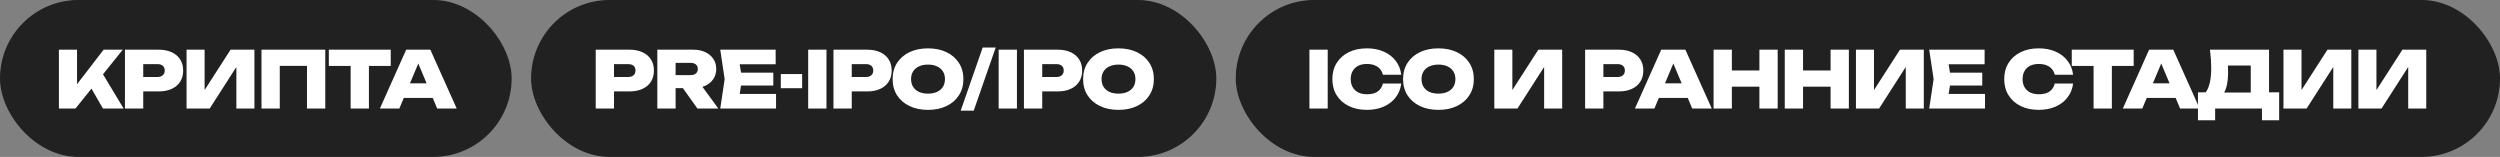
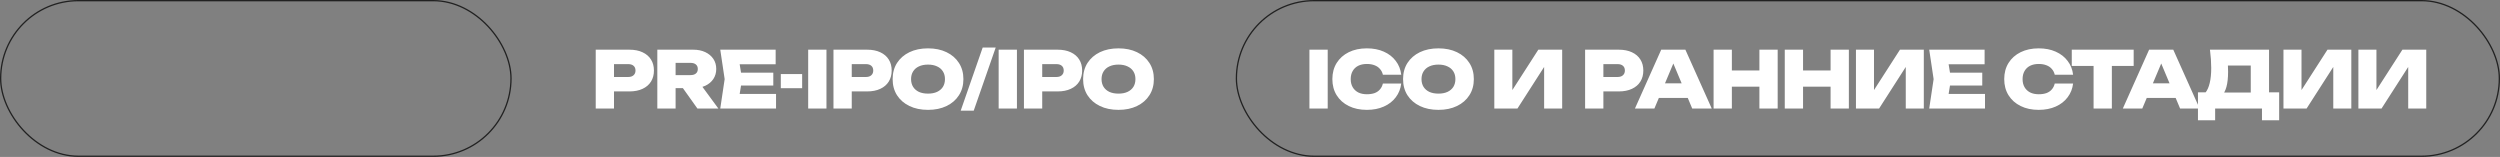
<svg xmlns="http://www.w3.org/2000/svg" width="1912" height="120" viewBox="0 0 1912 120" fill="none">
  <rect x="0" y="0" width="1912" height="120" fill="#808080" stroke="none" />
-   <rect x="0.5" y="0.5" width="390.316" height="119" rx="59.5" fill="#212121" />
  <rect x="0.5" y="0.5" width="390.316" height="119" rx="59.5" stroke="#212121" />
-   <path d="M45.058 83V38H58.918V72.02L55.318 69.08L79.258 38H93.898L57.718 83H45.058ZM66.598 61.94L76.858 53.66L94.558 83H78.718L66.598 61.94ZM121.308 38C125.228 38 128.588 38.66 131.388 39.98C134.228 41.3 136.388 43.16 137.868 45.56C139.348 47.92 140.088 50.72 140.088 53.96C140.088 57.16 139.348 59.96 137.868 62.36C136.388 64.76 134.228 66.62 131.388 67.94C128.588 69.26 125.228 69.92 121.308 69.92H102.048V58.88H120.408C122.168 58.88 123.528 58.44 124.488 57.56C125.488 56.68 125.988 55.48 125.988 53.96C125.988 52.36 125.488 51.14 124.488 50.3C123.528 49.46 122.168 49.04 120.408 49.04H103.248L109.548 42.68V83H95.568V38H121.308ZM142.68 83V38H156.48V75.5L152.76 74.66L176.34 38H194.58V83H180.78V44.66L184.44 45.5L160.38 83H142.68ZM248.767 38V83H234.787V44.06L241.087 50.36H207.667L213.967 44.06V83H199.987V38H248.767ZM268.169 44.06H282.149V83H268.169V44.06ZM251.489 38H298.829V50.42H251.489V38ZM304.224 74.9V63.74H335.064V74.9H304.224ZM329.124 38L349.284 83H334.344L318.024 44.06H321.804L305.424 83H290.544L310.644 38H329.124Z" fill="white" />
-   <rect x="406.676" y="0.5" width="523.066" height="119" rx="59.5" fill="#212121" />
-   <rect x="406.676" y="0.5" width="523.066" height="119" rx="59.5" stroke="#212121" />
  <path d="M481.349 38C485.269 38 488.629 38.66 491.429 39.98C494.269 41.3 496.429 43.16 497.909 45.56C499.389 47.92 500.129 50.72 500.129 53.96C500.129 57.16 499.389 59.96 497.909 62.36C496.429 64.76 494.269 66.62 491.429 67.94C488.629 69.26 485.269 69.92 481.349 69.92H462.089V58.88H480.449C482.209 58.88 483.569 58.44 484.529 57.56C485.529 56.68 486.029 55.48 486.029 53.96C486.029 52.36 485.529 51.14 484.529 50.3C483.569 49.46 482.209 49.04 480.449 49.04H463.289L469.589 42.68V83H455.609V38H481.349ZM512.381 57.44H528.101C529.861 57.44 531.221 57.04 532.181 56.24C533.181 55.44 533.681 54.28 533.681 52.76C533.681 51.24 533.181 50.08 532.181 49.28C531.221 48.48 529.861 48.08 528.101 48.08H510.401L516.701 41.6V83H502.721V38H530.201C533.681 38 536.741 38.62 539.381 39.86C542.021 41.1 544.081 42.82 545.561 45.02C547.041 47.22 547.781 49.8 547.781 52.76C547.781 55.64 547.041 58.2 545.561 60.44C544.081 62.64 542.021 64.36 539.381 65.6C536.741 66.8 533.681 67.4 530.201 67.4H512.381V57.44ZM518.381 61.94H533.921L549.401 83H533.381L518.381 61.94ZM591.418 55.58V65.42H557.998V55.58H591.418ZM567.538 60.5L564.718 77.9L559.258 71.84H593.518V83H550.858L554.218 60.5L550.858 38H593.218V49.16H559.258L564.718 43.1L567.538 60.5ZM597.162 56.66H613.482V67.46H597.162V56.66ZM618.099 38H632.079V83H618.099V38ZM663.177 38C667.097 38 670.457 38.66 673.257 39.98C676.097 41.3 678.257 43.16 679.737 45.56C681.217 47.92 681.957 50.72 681.957 53.96C681.957 57.16 681.217 59.96 679.737 62.36C678.257 64.76 676.097 66.62 673.257 67.94C670.457 69.26 667.097 69.92 663.177 69.92H643.917V58.88H662.277C664.037 58.88 665.397 58.44 666.357 57.56C667.357 56.68 667.857 55.48 667.857 53.96C667.857 52.36 667.357 51.14 666.357 50.3C665.397 49.46 664.037 49.04 662.277 49.04H645.117L651.417 42.68V83H637.437V38H663.177ZM709.749 84.02C704.349 84.02 699.609 83.04 695.529 81.08C691.489 79.12 688.329 76.38 686.049 72.86C683.809 69.34 682.689 65.22 682.689 60.5C682.689 55.78 683.809 51.66 686.049 48.14C688.329 44.62 691.489 41.88 695.529 39.92C699.609 37.96 704.349 36.98 709.749 36.98C715.149 36.98 719.869 37.96 723.909 39.92C727.989 41.88 731.149 44.62 733.389 48.14C735.669 51.66 736.809 55.78 736.809 60.5C736.809 65.22 735.669 69.34 733.389 72.86C731.149 76.38 727.989 79.12 723.909 81.08C719.869 83.04 715.149 84.02 709.749 84.02ZM709.749 71.6C712.429 71.6 714.729 71.16 716.649 70.28C718.609 69.36 720.109 68.08 721.149 66.44C722.189 64.76 722.709 62.78 722.709 60.5C722.709 58.22 722.189 56.26 721.149 54.62C720.109 52.94 718.609 51.66 716.649 50.78C714.729 49.86 712.429 49.4 709.749 49.4C707.069 49.4 704.749 49.86 702.789 50.78C700.869 51.66 699.389 52.94 698.349 54.62C697.309 56.26 696.789 58.22 696.789 60.5C696.789 62.78 697.309 64.76 698.349 66.44C699.389 68.08 700.869 69.36 702.789 70.28C704.749 71.16 707.069 71.6 709.749 71.6ZM751.551 36.38H761.511L744.711 84.62H734.751L751.551 36.38ZM763.772 38H777.752V83H763.772V38ZM808.851 38C812.771 38 816.131 38.66 818.931 39.98C821.771 41.3 823.931 43.16 825.411 45.56C826.891 47.92 827.631 50.72 827.631 53.96C827.631 57.16 826.891 59.96 825.411 62.36C823.931 64.76 821.771 66.62 818.931 67.94C816.131 69.26 812.771 69.92 808.851 69.92H789.591V58.88H807.951C809.711 58.88 811.071 58.44 812.031 57.56C813.031 56.68 813.531 55.48 813.531 53.96C813.531 52.36 813.031 51.14 812.031 50.3C811.071 49.46 809.711 49.04 807.951 49.04H790.791L797.091 42.68V83H783.111V38H808.851ZM855.422 84.02C850.022 84.02 845.282 83.04 841.202 81.08C837.162 79.12 834.002 76.38 831.722 72.86C829.482 69.34 828.362 65.22 828.362 60.5C828.362 55.78 829.482 51.66 831.722 48.14C834.002 44.62 837.162 41.88 841.202 39.92C845.282 37.96 850.022 36.98 855.422 36.98C860.822 36.98 865.542 37.96 869.582 39.92C873.662 41.88 876.822 44.62 879.062 48.14C881.342 51.66 882.482 55.78 882.482 60.5C882.482 65.22 881.342 69.34 879.062 72.86C876.822 76.38 873.662 79.12 869.582 81.08C865.542 83.04 860.822 84.02 855.422 84.02ZM855.422 71.6C858.102 71.6 860.402 71.16 862.322 70.28C864.282 69.36 865.782 68.08 866.822 66.44C867.862 64.76 868.382 62.78 868.382 60.5C868.382 58.22 867.862 56.26 866.822 54.62C865.782 52.94 864.282 51.66 862.322 50.78C860.402 49.86 858.102 49.4 855.422 49.4C852.742 49.4 850.422 49.86 848.462 50.78C846.542 51.66 845.062 52.94 844.022 54.62C842.982 56.26 842.462 58.22 842.462 60.5C842.462 62.78 842.982 64.76 844.022 66.44C845.062 68.08 846.542 69.36 848.462 70.28C850.422 71.16 852.742 71.6 855.422 71.6Z" fill="white" />
-   <rect x="945.604" y="0.5" width="965.897" height="119" rx="59.5" fill="#212121" />
  <rect x="945.604" y="0.5" width="965.897" height="119" rx="59.5" stroke="#212121" />
  <path d="M1001.45 38H1015.43V83H1001.45V38ZM1071.67 63.86C1071.19 67.86 1069.79 71.38 1067.47 74.42C1065.19 77.46 1062.15 79.82 1058.35 81.5C1054.59 83.18 1050.27 84.02 1045.39 84.02C1040.11 84.02 1035.49 83.04 1031.53 81.08C1027.57 79.12 1024.49 76.38 1022.29 72.86C1020.09 69.34 1018.99 65.22 1018.99 60.5C1018.99 55.78 1020.09 51.66 1022.29 48.14C1024.49 44.62 1027.57 41.88 1031.53 39.92C1035.49 37.96 1040.11 36.98 1045.39 36.98C1050.27 36.98 1054.59 37.82 1058.35 39.5C1062.15 41.18 1065.19 43.54 1067.47 46.58C1069.79 49.58 1071.19 53.1 1071.67 57.14H1057.63C1057.23 55.42 1056.49 53.96 1055.41 52.76C1054.37 51.52 1053.01 50.58 1051.33 49.94C1049.65 49.26 1047.67 48.92 1045.39 48.92C1042.83 48.92 1040.63 49.38 1038.79 50.3C1036.95 51.22 1035.53 52.56 1034.53 54.32C1033.53 56.04 1033.03 58.1 1033.03 60.5C1033.03 62.9 1033.53 64.96 1034.53 66.68C1035.53 68.4 1036.95 69.74 1038.79 70.7C1040.63 71.62 1042.83 72.08 1045.39 72.08C1047.67 72.08 1049.65 71.78 1051.33 71.18C1053.01 70.54 1054.37 69.6 1055.41 68.36C1056.49 67.12 1057.23 65.62 1057.63 63.86H1071.67ZM1100.13 84.02C1094.73 84.02 1089.99 83.04 1085.91 81.08C1081.87 79.12 1078.71 76.38 1076.43 72.86C1074.19 69.34 1073.07 65.22 1073.07 60.5C1073.07 55.78 1074.19 51.66 1076.43 48.14C1078.71 44.62 1081.87 41.88 1085.91 39.92C1089.99 37.96 1094.73 36.98 1100.13 36.98C1105.53 36.98 1110.25 37.96 1114.29 39.92C1118.37 41.88 1121.53 44.62 1123.77 48.14C1126.05 51.66 1127.19 55.78 1127.19 60.5C1127.19 65.22 1126.05 69.34 1123.77 72.86C1121.53 76.38 1118.37 79.12 1114.29 81.08C1110.25 83.04 1105.53 84.02 1100.13 84.02ZM1100.13 71.6C1102.81 71.6 1105.11 71.16 1107.03 70.28C1108.99 69.36 1110.49 68.08 1111.53 66.44C1112.57 64.76 1113.09 62.78 1113.09 60.5C1113.09 58.22 1112.57 56.26 1111.53 54.62C1110.49 52.94 1108.99 51.66 1107.03 50.78C1105.11 49.86 1102.81 49.4 1100.13 49.4C1097.45 49.4 1095.13 49.86 1093.17 50.78C1091.25 51.66 1089.77 52.94 1088.73 54.62C1087.69 56.26 1087.17 58.22 1087.17 60.5C1087.17 62.78 1087.69 64.76 1088.73 66.44C1089.77 68.08 1091.25 69.36 1093.17 70.28C1095.13 71.16 1097.45 71.6 1100.13 71.6ZM1142.85 83V38H1156.65V75.5L1152.93 74.66L1176.51 38H1194.75V83H1180.95V44.66L1184.61 45.5L1160.55 83H1142.85ZM1238.03 38C1241.95 38 1245.31 38.66 1248.11 39.98C1250.95 41.3 1253.11 43.16 1254.59 45.56C1256.07 47.92 1256.81 50.72 1256.81 53.96C1256.81 57.16 1256.07 59.96 1254.59 62.36C1253.11 64.76 1250.95 66.62 1248.11 67.94C1245.31 69.26 1241.95 69.92 1238.03 69.92H1218.77V58.88H1237.13C1238.89 58.88 1240.25 58.44 1241.21 57.56C1242.21 56.68 1242.71 55.48 1242.71 53.96C1242.71 52.36 1242.21 51.14 1241.21 50.3C1240.25 49.46 1238.89 49.04 1237.13 49.04H1219.97L1226.27 42.68V83H1212.29V38H1238.03ZM1264.08 74.9V63.74H1294.92V74.9H1264.08ZM1288.98 38L1309.14 83H1294.2L1277.88 44.06H1281.66L1265.28 83H1250.4L1270.5 38H1288.98ZM1310.55 38H1324.53V83H1310.55V38ZM1345.59 38H1359.57V83H1345.59V38ZM1318.41 53.9H1351.23V66.26H1318.41V53.9ZM1364.99 38H1378.97V83H1364.99V38ZM1400.03 38H1414.01V83H1400.03V38ZM1372.85 53.9H1405.67V66.26H1372.85V53.9ZM1419.43 83V38H1433.23V75.5L1429.51 74.66L1453.09 38H1471.33V83H1457.53V44.66L1461.19 45.5L1437.13 83H1419.43ZM1516.03 55.58V65.42H1482.61V55.58H1516.03ZM1492.15 60.5L1489.33 77.9L1483.87 71.84H1518.13V83H1475.47L1478.83 60.5L1475.47 38H1517.83V49.16H1483.87L1489.33 43.1L1492.15 60.5ZM1585.51 63.86C1585.03 67.86 1583.63 71.38 1581.31 74.42C1579.03 77.46 1575.99 79.82 1572.19 81.5C1568.43 83.18 1564.11 84.02 1559.23 84.02C1553.95 84.02 1549.33 83.04 1545.37 81.08C1541.41 79.12 1538.33 76.38 1536.13 72.86C1533.93 69.34 1532.83 65.22 1532.83 60.5C1532.83 55.78 1533.93 51.66 1536.13 48.14C1538.33 44.62 1541.41 41.88 1545.37 39.92C1549.33 37.96 1553.95 36.98 1559.23 36.98C1564.11 36.98 1568.43 37.82 1572.19 39.5C1575.99 41.18 1579.03 43.54 1581.31 46.58C1583.63 49.58 1585.03 53.1 1585.51 57.14H1571.47C1571.07 55.42 1570.33 53.96 1569.25 52.76C1568.21 51.52 1566.85 50.58 1565.17 49.94C1563.49 49.26 1561.51 48.92 1559.23 48.92C1556.67 48.92 1554.47 49.38 1552.63 50.3C1550.79 51.22 1549.37 52.56 1548.37 54.32C1547.37 56.04 1546.87 58.1 1546.87 60.5C1546.87 62.9 1547.37 64.96 1548.37 66.68C1549.37 68.4 1550.79 69.74 1552.63 70.7C1554.47 71.62 1556.67 72.08 1559.23 72.08C1561.51 72.08 1563.49 71.78 1565.17 71.18C1566.85 70.54 1568.21 69.6 1569.25 68.36C1570.33 67.12 1571.07 65.62 1571.47 63.86H1585.51ZM1601.17 44.06H1615.15V83H1601.17V44.06ZM1584.49 38H1631.83V50.42H1584.49V38ZM1637.22 74.9V63.74H1668.06V74.9H1637.22ZM1662.12 38L1682.28 83H1667.34L1651.02 44.06H1654.8L1638.42 83H1623.54L1643.64 38H1662.12ZM1681 92V70.64H1691.62L1695.34 70.76H1725.82L1729.36 70.64H1743.1V92H1729.96V83H1694.14V92H1681ZM1690.18 38H1735.36V79.4H1721.38V43.88L1727.68 50.12H1697.62L1703.32 45.44C1703.68 47.16 1703.88 48.82 1703.92 50.42C1704 52.02 1704.04 53.52 1704.04 54.92C1704.04 59.52 1703.62 63.36 1702.78 66.44C1701.94 69.52 1700.66 71.84 1698.94 73.4C1697.22 74.92 1695.08 75.68 1692.52 75.68L1686.7 70.88C1688.18 69.04 1689.28 66.56 1690 63.44C1690.76 60.32 1691.14 56.5 1691.14 51.98C1691.14 49.86 1691.06 47.64 1690.9 45.32C1690.74 43 1690.5 40.56 1690.18 38ZM1746.39 83V38H1760.19V75.5L1756.47 74.66L1780.05 38H1798.29V83H1784.49V44.66L1788.15 45.5L1764.09 83H1746.39ZM1803.7 83V38H1817.5V75.5L1813.78 74.66L1837.36 38H1855.6V83H1841.8V44.66L1845.46 45.5L1821.4 83H1803.7Z" fill="white" />
</svg>